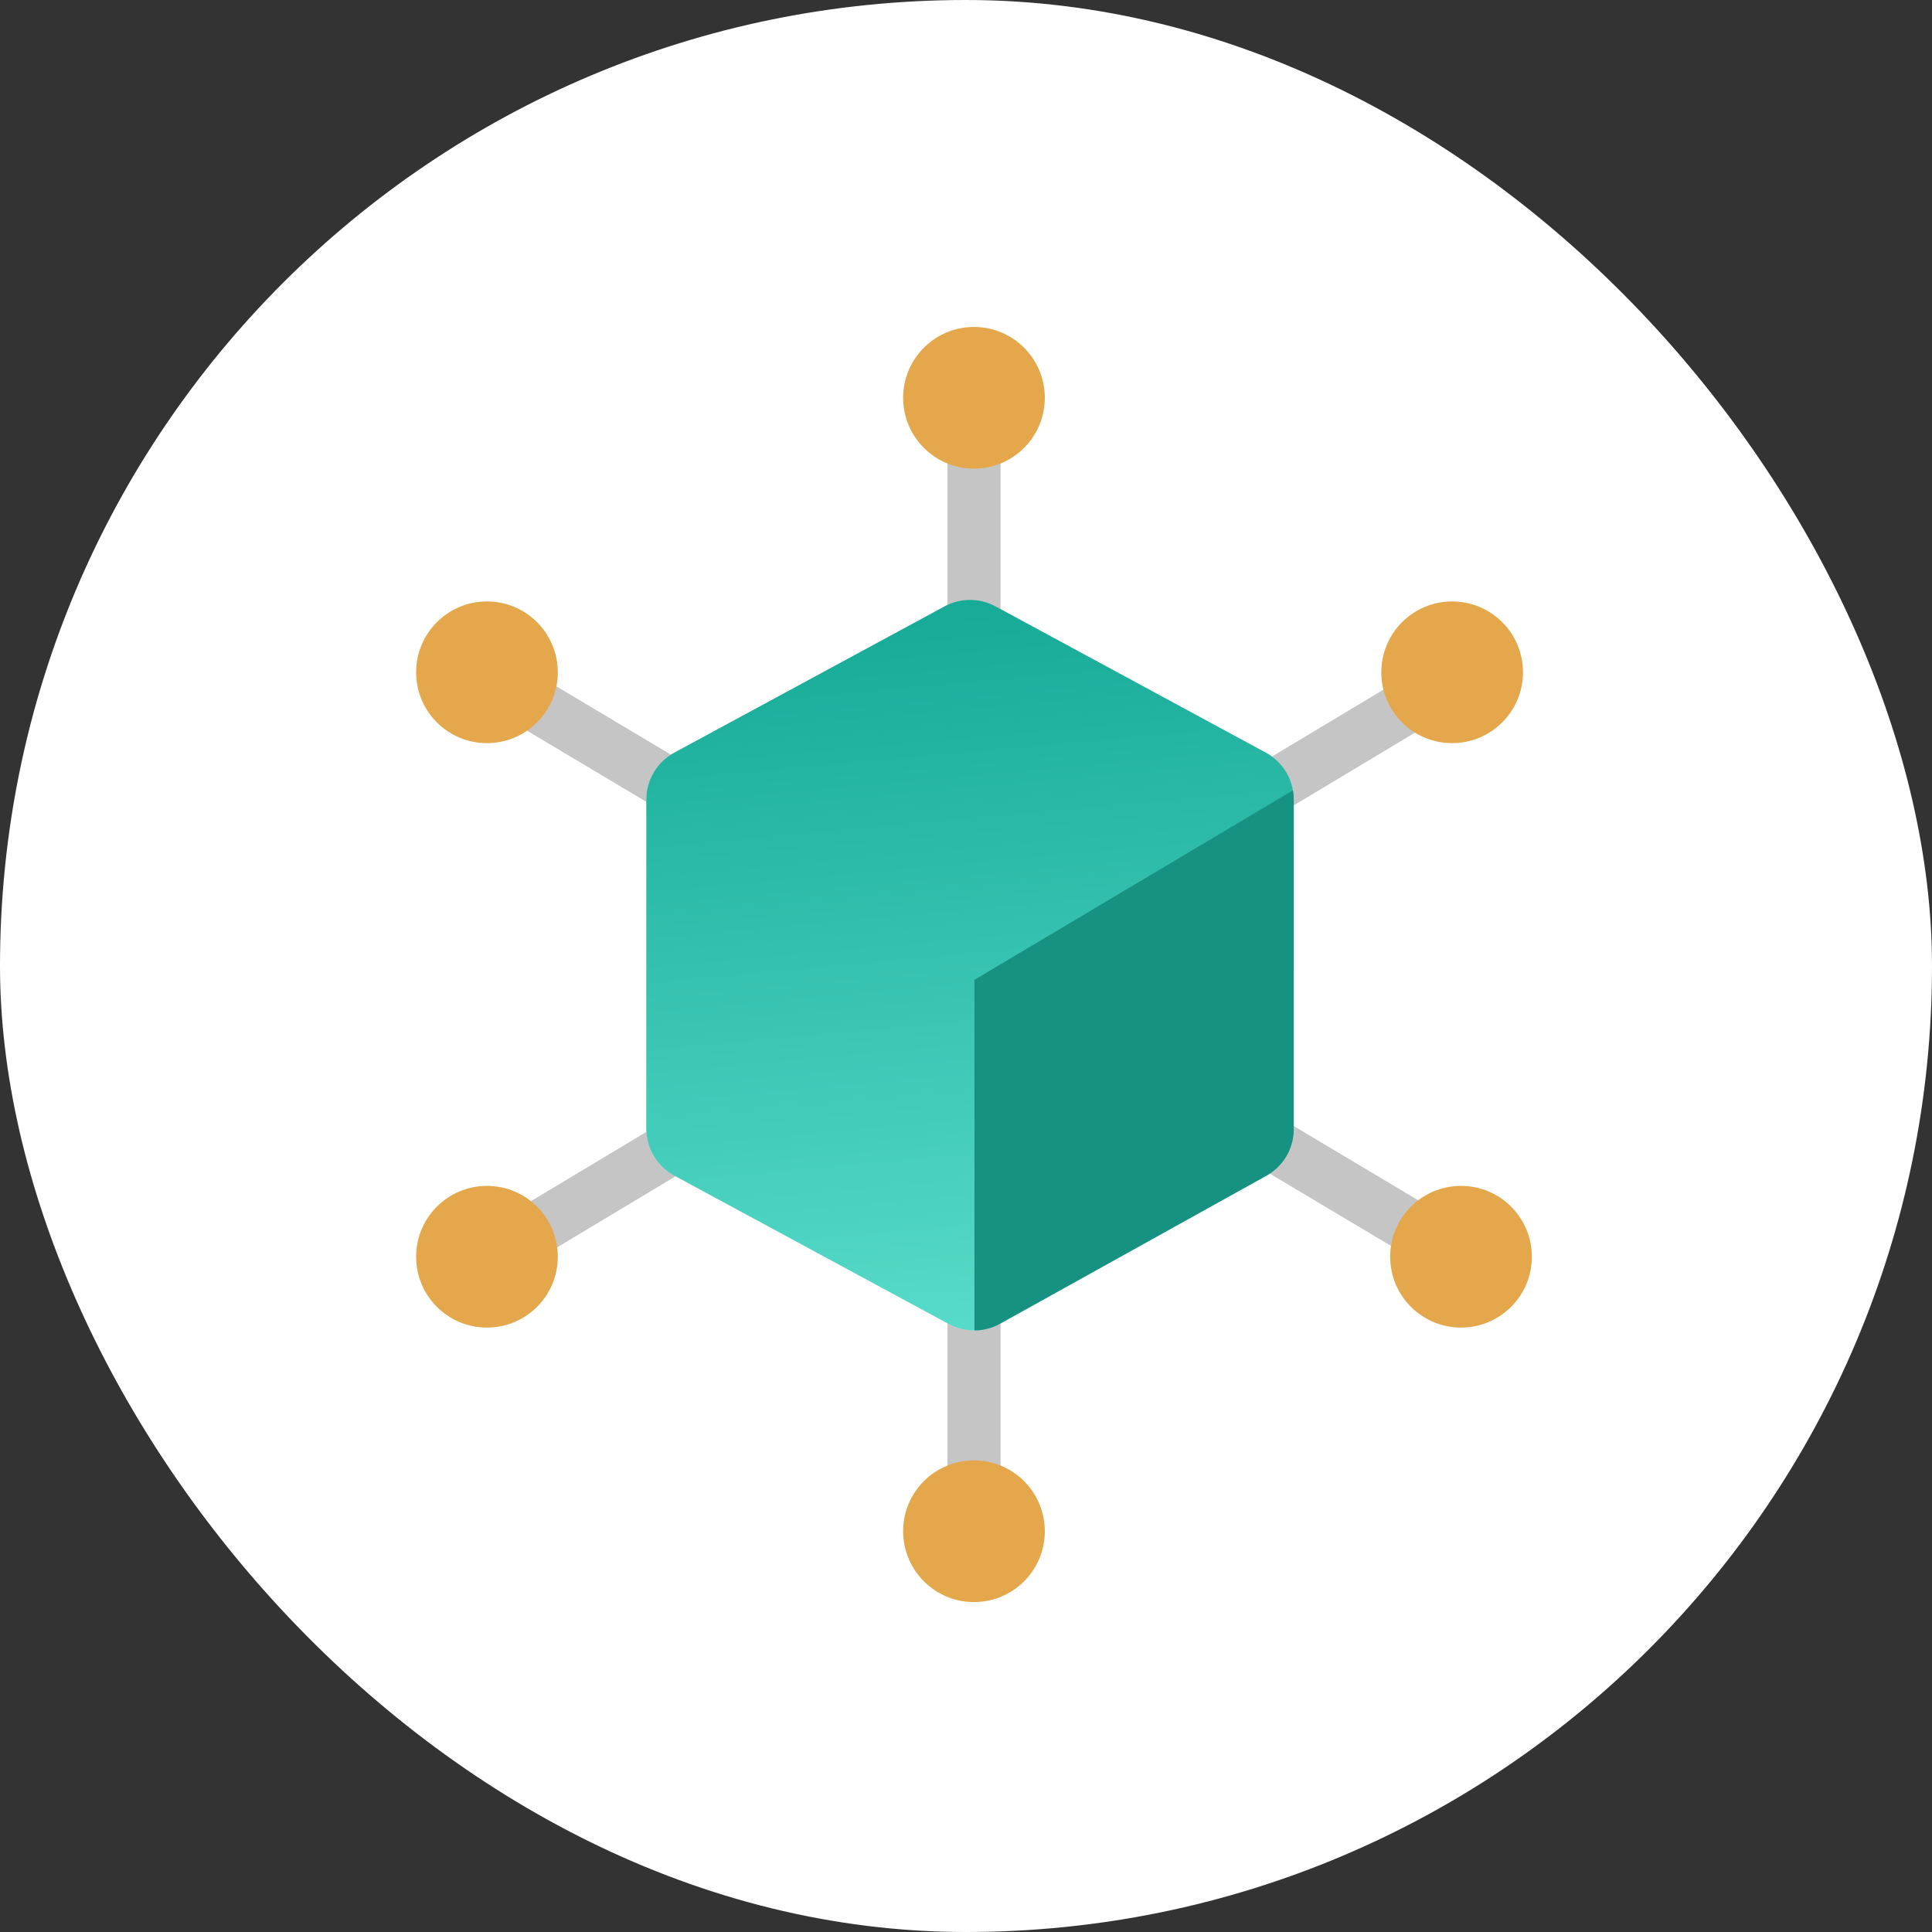
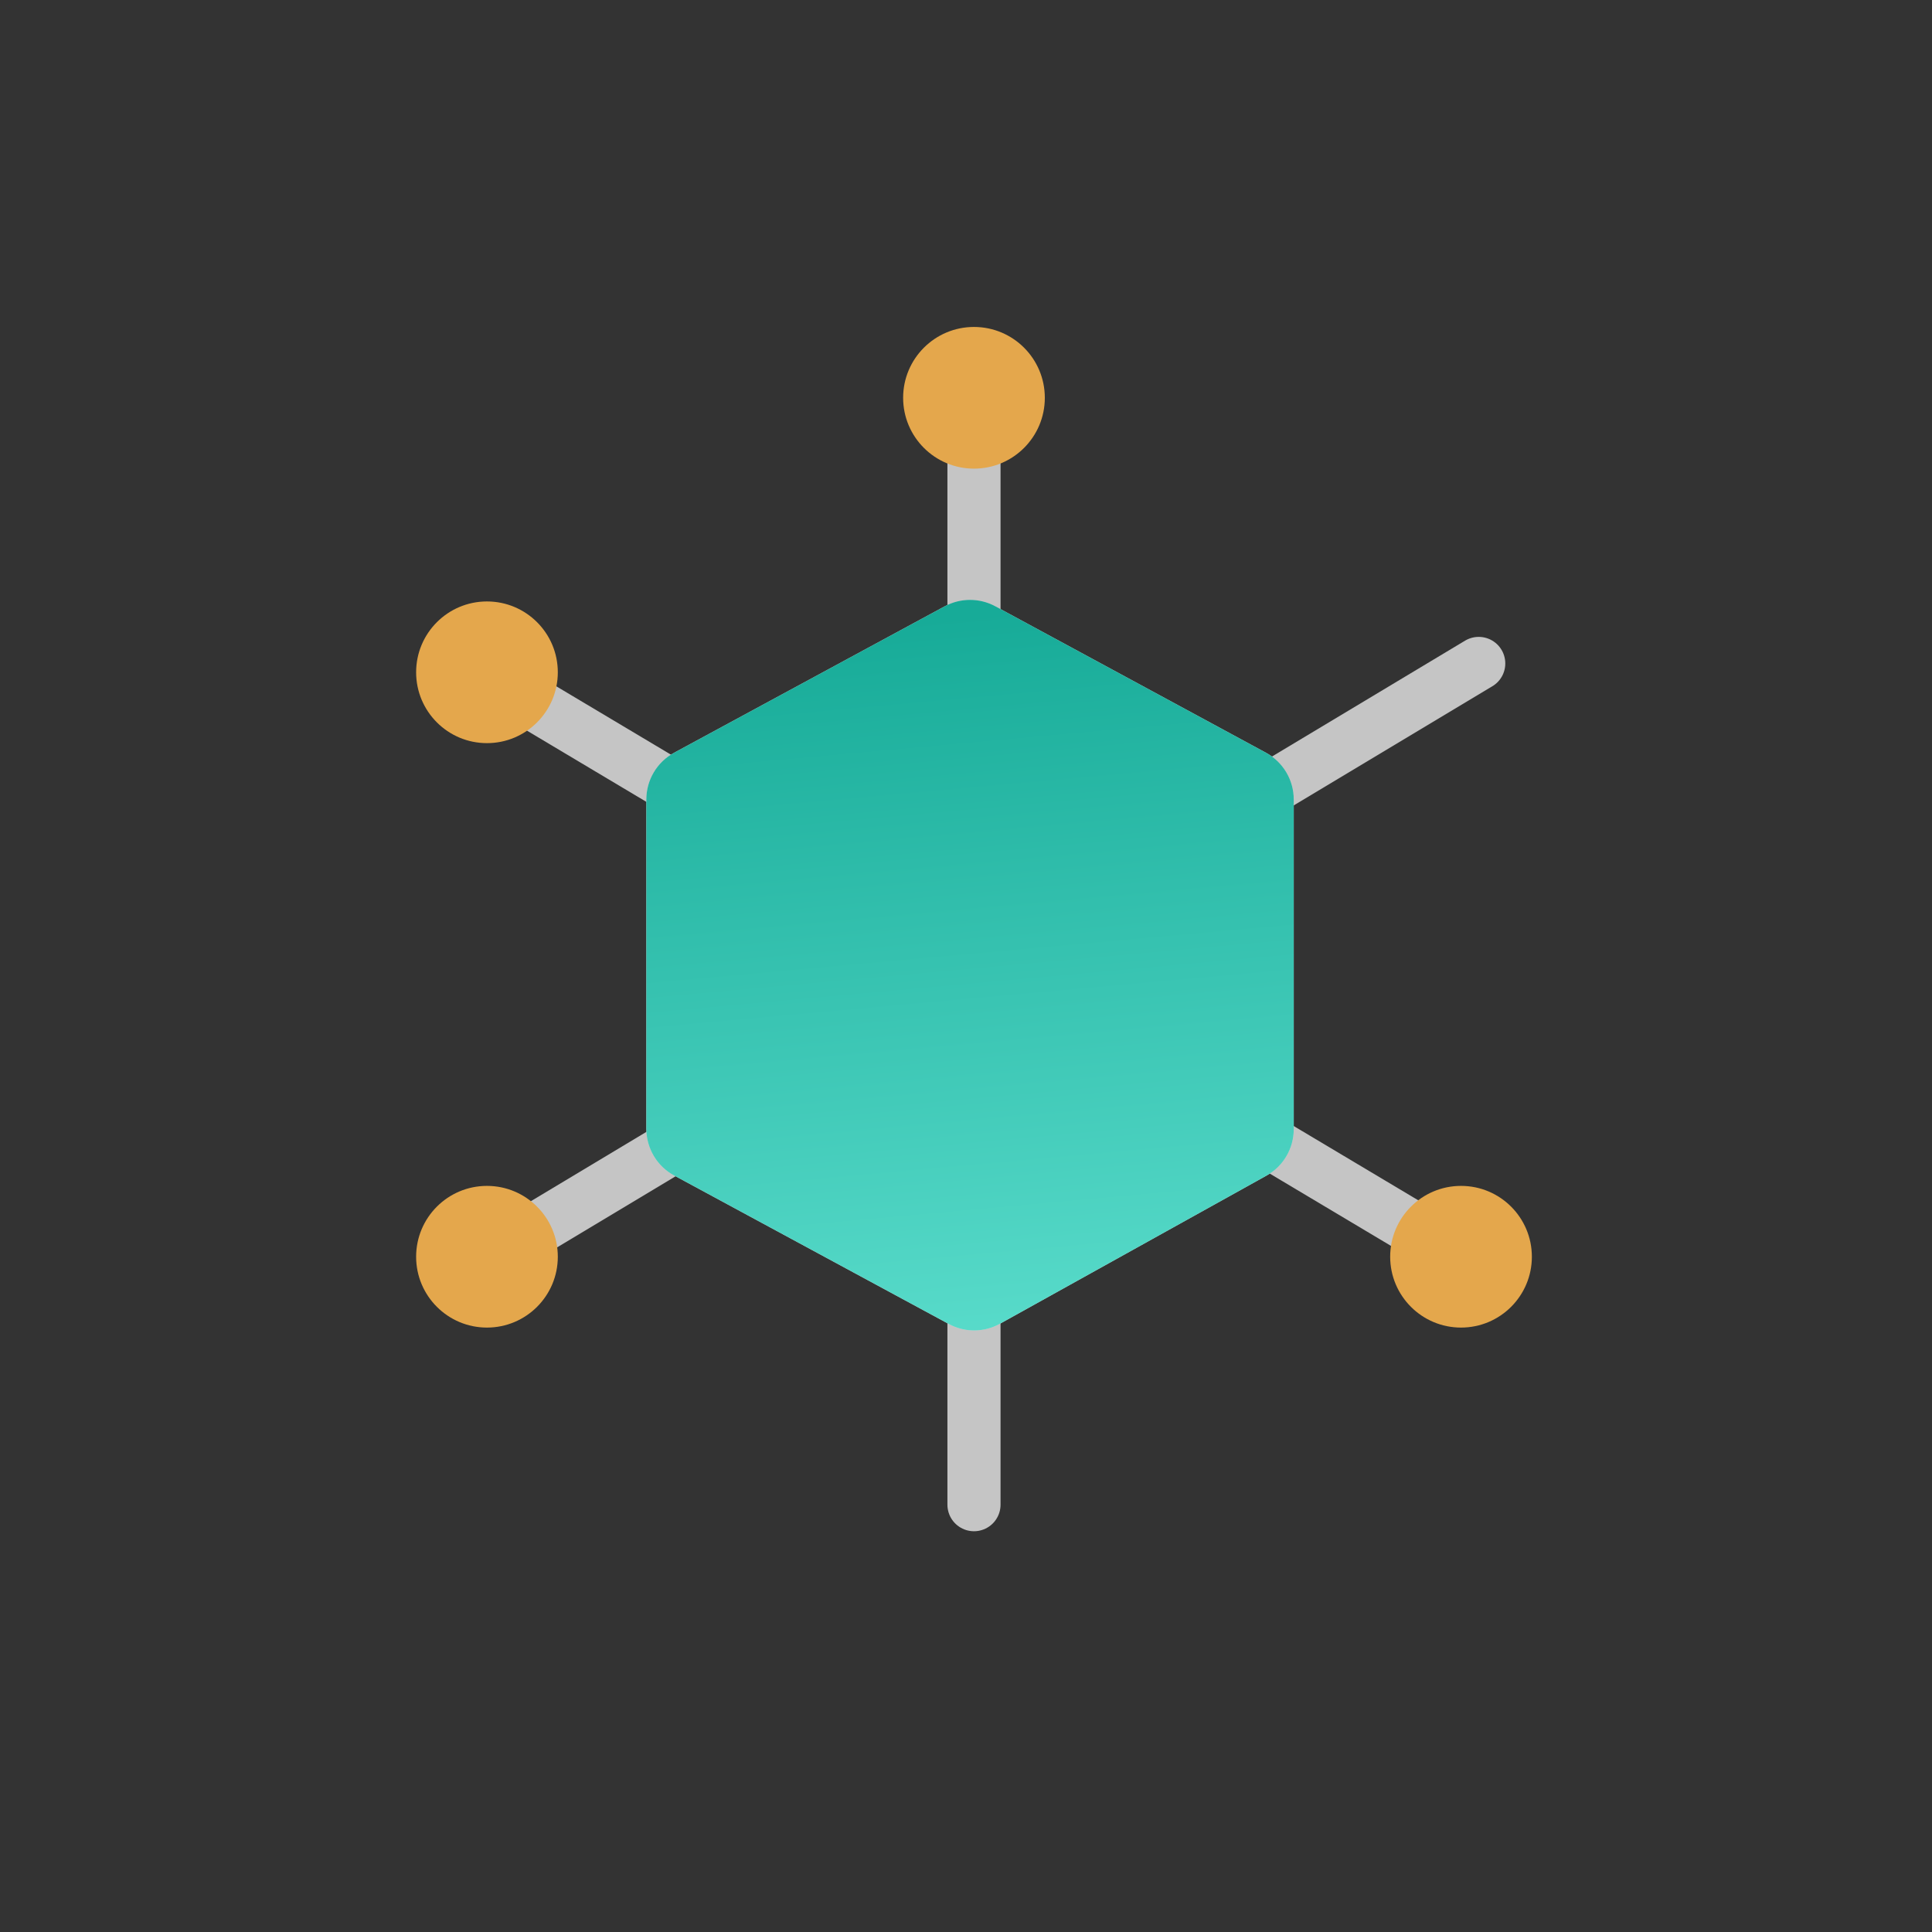
<svg xmlns="http://www.w3.org/2000/svg" width="130" height="130" viewBox="0 0 130 130" fill="none">
  <rect x="0" y="0" width="130" height="130" fill="#333333" stroke="none" />
-   <rect width="130" height="130" rx="65" fill="white" />
  <path d="M65.537 25.575L65.537 101.246" stroke="#C5C5C5" stroke-width="3.575" stroke-linecap="round" stroke-linejoin="round" />
  <path d="M33.362 45.833L98.308 84.562" stroke="#C5C5C5" stroke-width="3.575" stroke-linecap="round" stroke-linejoin="round" />
  <path d="M33.958 83.967L99.5 44.642" stroke="#C5C5C5" stroke-width="3.575" stroke-linecap="round" stroke-linejoin="round" />
  <path d="M43.491 53.792C43.491 52.48 44.21 51.273 45.365 50.648L63.571 40.796C64.632 40.221 65.912 40.221 66.974 40.796L85.18 50.648C86.334 51.273 87.053 52.48 87.053 53.792V75.982C87.053 77.281 86.349 78.477 85.215 79.107L67.284 89.072C66.216 89.665 64.921 89.672 63.847 89.091L45.366 79.099C44.211 78.475 43.491 77.267 43.491 75.954V64.874V53.792Z" fill="#D9D9D9" />
  <path d="M43.491 53.792C43.491 52.48 44.21 51.273 45.365 50.648L63.571 40.796C64.632 40.221 65.912 40.221 66.974 40.796L85.18 50.648C86.334 51.273 87.053 52.48 87.053 53.792V75.982C87.053 77.281 86.349 78.477 85.215 79.107L67.284 89.072C66.216 89.665 64.921 89.672 63.847 89.091L45.366 79.099C44.211 78.475 43.491 77.267 43.491 75.954V64.874V53.792Z" fill="url(#paint0_linear_2939_42549)" />
-   <path fill-rule="evenodd" clip-rule="evenodd" d="M87 53.18C87.035 53.38 87.053 53.585 87.053 53.793V75.983C87.053 77.281 86.349 78.478 85.214 79.108L67.283 89.073C66.75 89.369 66.16 89.519 65.569 89.523V65.929L87 53.18Z" fill="#179282" />
  <circle cx="65.537" cy="26.767" r="4.767" fill="#E4A74C" />
-   <circle cx="97.712" cy="45.237" r="4.767" fill="#E4A74C" />
  <circle cx="98.309" cy="84.563" r="4.767" fill="#E4A74C" />
-   <circle cx="65.537" cy="103.033" r="4.767" fill="#E4A74C" />
  <circle cx="32.767" cy="84.563" r="4.767" fill="#E4A74C" />
  <circle cx="32.767" cy="45.237" r="4.767" fill="#E4A74C" />
  <defs>
    <linearGradient id="paint0_linear_2939_42549" x1="53.544" y1="42.416" x2="57.922" y2="90.69" gradientUnits="userSpaceOnUse">
      <stop stop-color="#17AB98" />
      <stop offset="1" stop-color="#58DBCA" />
    </linearGradient>
  </defs>
</svg>